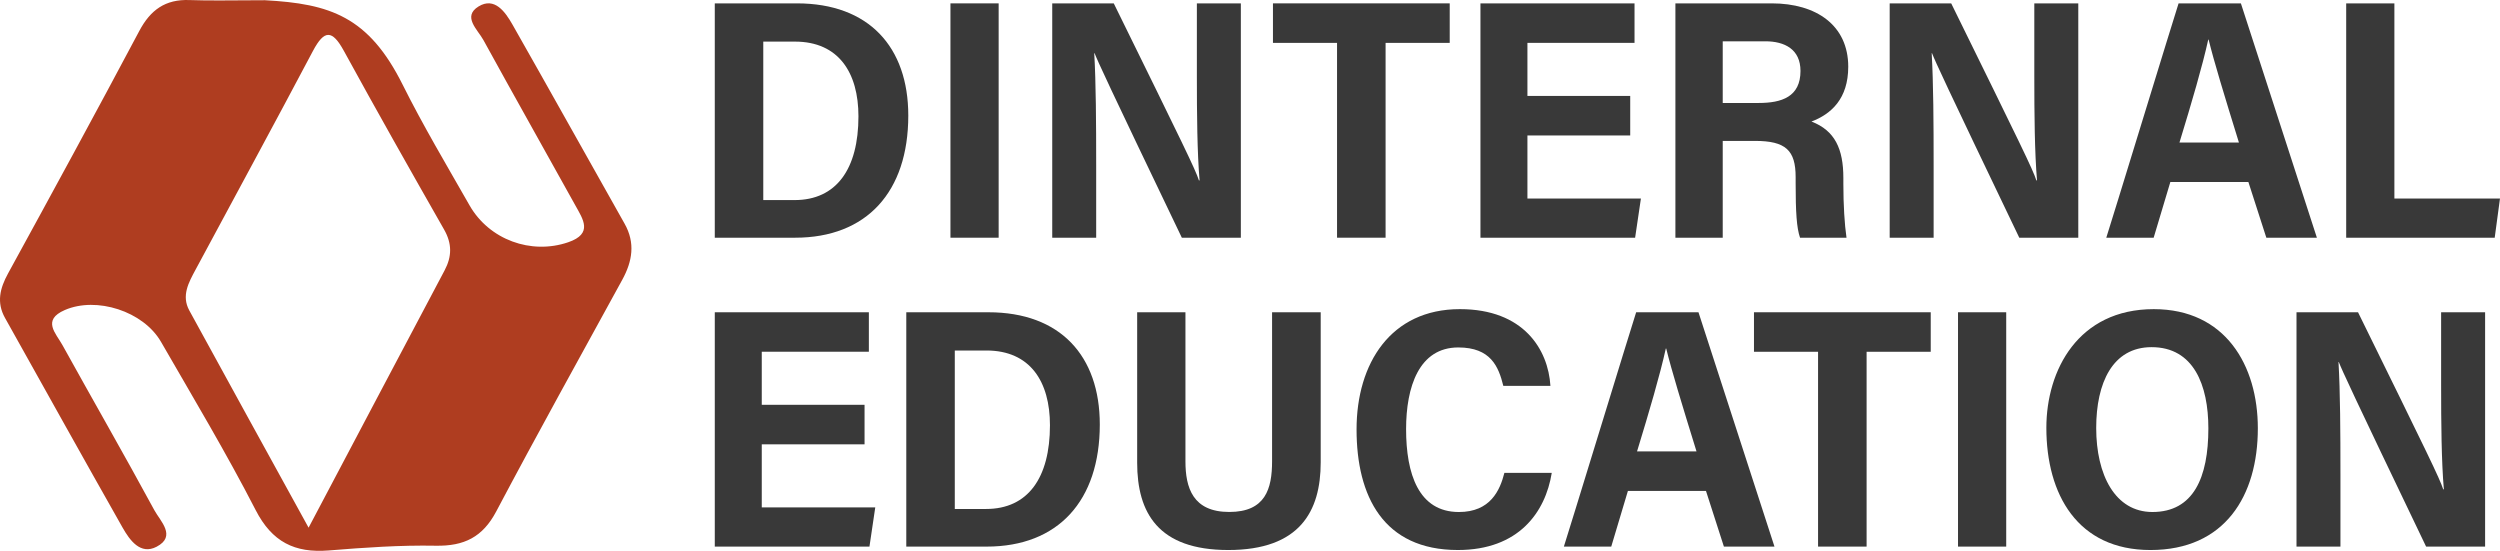
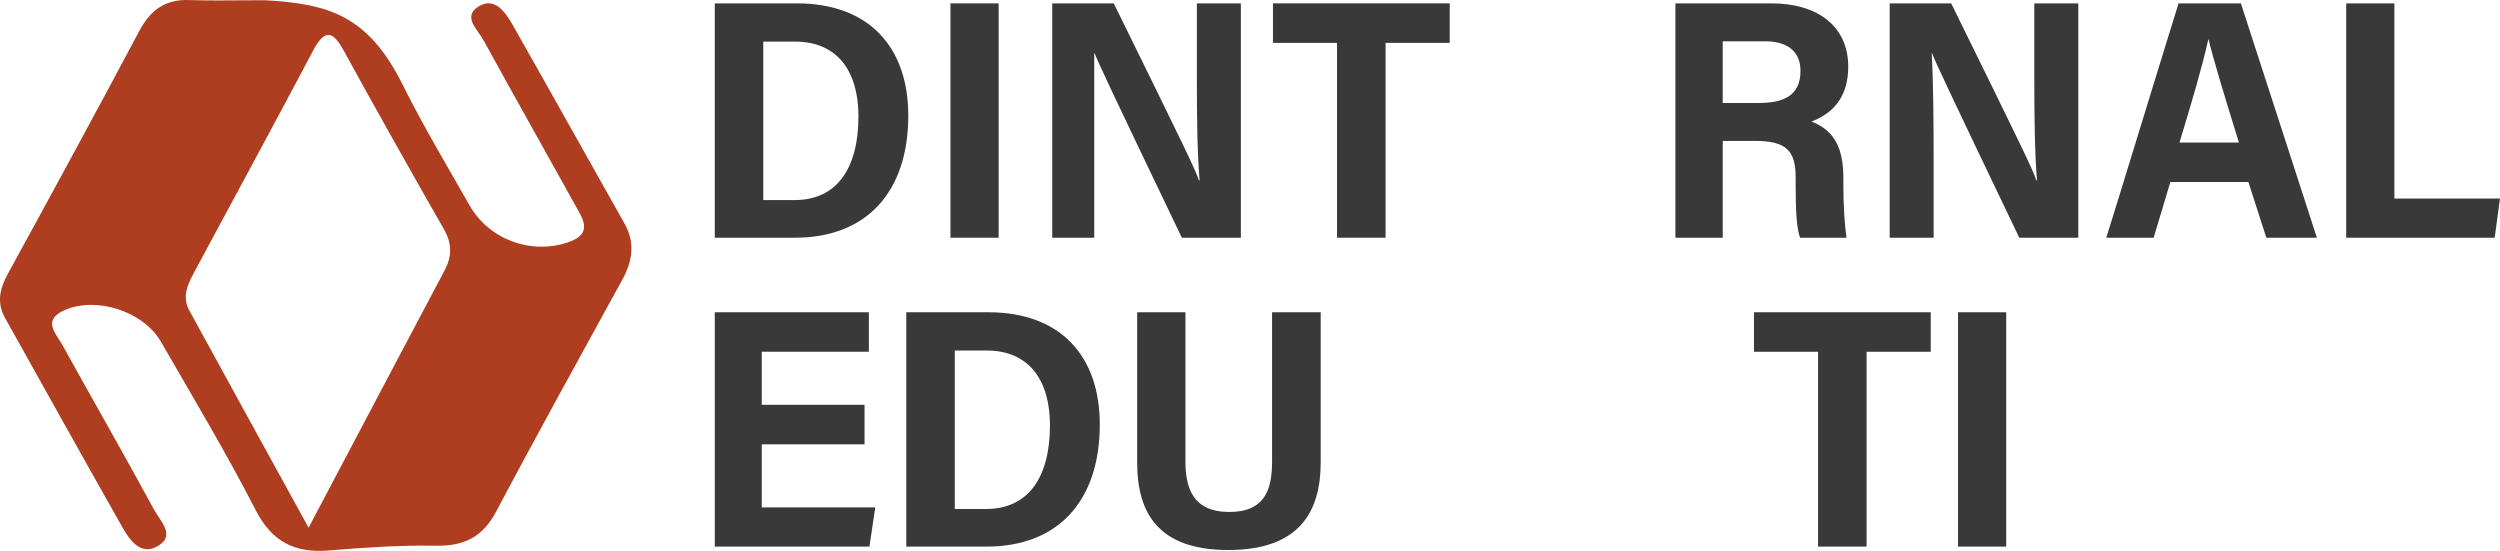
<svg xmlns="http://www.w3.org/2000/svg" width="1180" height="260" viewBox="0 0 1180 260" fill="none">
  <path d="M145.654 249.062C168.767 205.309 189.263 166.442 209.85 127.621C213.342 121.043 213.402 114.988 209.607 108.336C193.637 80.335 177.772 52.269 162.298 24C156.809 13.966 153.057 13.949 147.709 24.056C129.446 58.568 110.793 92.878 92.309 127.277C89.052 133.342 85.543 139.568 89.346 146.536C107.353 179.512 125.509 212.411 145.654 249.062H145.654ZM124.989 0.107C155.77 1.758 174.003 7.762 190.098 40.064C199.656 59.237 210.867 78.05 221.606 96.896C230.878 113.166 250.707 120.352 268.205 114.34C280.064 110.258 275.162 103.444 271.528 96.883C257.107 70.862 242.473 44.958 228.157 18.88C225.461 13.966 218.109 7.821 225.88 3.044C233.439 -1.591 238.48 5.613 241.89 11.604C259.65 42.861 277.14 74.267 294.806 105.579C299.95 114.696 298.48 123.336 293.725 132.025C273.787 168.449 253.611 204.753 234.196 241.446C227.82 253.501 219.075 257.827 205.653 257.578C188.86 257.266 171.995 258.45 155.229 259.809C139.086 261.12 128.398 255.795 120.672 240.761C106.795 213.774 91.162 187.668 75.993 161.351C67.659 146.891 45.55 139.829 30.575 146.343C19.698 151.073 26.382 157.312 29.42 162.788C43.828 188.818 58.651 214.624 72.83 240.773C75.66 245.988 83.417 253.081 73.916 258.059C66.288 262.06 61.239 254.993 57.846 249.006C39.211 216.107 20.831 183.067 2.369 150.07C-1.724 142.754 -0.036 136.076 3.813 129.045C24.66 90.99 45.411 52.882 65.769 14.571C71.017 4.695 78.047 -0.412 89.445 0.026C99.418 0.411 109.421 0.107 124.989 0.107L124.989 0.107Z" fill="#AF3D20" />
  <path d="M360.267 94.436H375.035C394.787 94.436 405.188 79.773 405.188 54.897C405.188 34.34 395.863 19.637 375.2 19.637H360.267V94.436ZM337.375 1.592H376.16C410.077 1.592 428.712 22.158 428.712 54.554C428.712 90.507 409.122 112.197 375.277 112.197H337.375V1.592Z" fill="#393939" />
  <path d="M471.362 112.197H448.612V1.591H471.362V112.197Z" fill="#393939" />
-   <path d="M496.657 112.195V1.59H525.694C558.82 68.984 564.19 79.906 565.895 85.154H566.201C565.082 72.015 564.921 53.953 564.921 35.878V1.59H585.68V112.195H557.826C522.259 38.061 518.288 29.262 516.643 25.111H516.483C517.297 39.091 517.396 58.203 517.396 77.955V112.195H496.657Z" fill="#393939" />
+   <path d="M496.657 112.195V1.59H525.694C558.82 68.984 564.19 79.906 565.895 85.154H566.201C565.082 72.015 564.921 53.953 564.921 35.878V1.59H585.68V112.195H557.826C522.259 38.061 518.288 29.262 516.643 25.111H516.483V112.195H496.657Z" fill="#393939" />
  <path d="M631.085 20.239H600.836V1.589H684.265V20.239H653.994V112.194H631.085V20.239Z" fill="#393939" />
-   <path d="M769.463 63.933H720.947V93.706H774.512L771.777 112.197H698.772V1.591H771.496V20.223H720.947V45.28H769.463V63.933Z" fill="#393939" />
  <path d="M813.129 48.601H830.112C840.925 48.601 849.829 45.729 849.829 33.495C849.829 23.263 842.365 19.494 833.245 19.494H813.129V48.601ZM813.129 66.505V112.195H790.79V1.59H836.252C857.314 1.59 872.371 11.947 872.371 31.505C872.371 46.586 864.345 53.833 855.016 57.372C866.085 61.617 870.065 70.287 870.065 84.014V86.887C870.065 96.685 870.636 105.987 871.549 112.196H849.621C848.011 107.556 847.544 100.115 847.544 86.518V83.607C847.544 70.943 842.893 66.505 828.312 66.505L813.129 66.505Z" fill="#393939" />
  <path d="M891.93 112.195V1.59H920.966C954.092 68.984 959.462 79.906 961.167 85.154H961.473C960.354 72.015 960.193 53.953 960.193 35.878V1.59H980.952V112.195H953.098C917.531 38.061 913.56 29.262 911.915 25.111H911.755C912.569 39.091 912.673 58.203 912.673 77.955V112.195H891.93Z" fill="#393939" />
  <path d="M1056.77 67.269C1049.83 44.854 1045 29.021 1042.47 18.696H1042.29C1039.59 30.994 1034.53 48.245 1028.71 67.269H1056.77ZM1024.4 85.918L1016.53 112.195H994.169C995.632 107.886 1026.65 6.474 1028.29 1.59H1057.7L1093.57 112.195H1069.71L1061.24 85.918H1024.4Z" fill="#393939" />
  <path d="M1107.4 1.591H1130.15V93.706H1179.99L1177.5 112.197H1107.4V1.591Z" fill="#393939" />
  <path d="M408.069 209.731H359.553V239.505H413.119L410.384 257.995H337.379V147.389H410.103V166.023H359.553V191.078H408.069V209.731Z" fill="#393939" />
  <path d="M450.66 240.235H465.428C485.18 240.235 495.582 225.574 495.582 200.698C495.582 180.14 486.257 165.436 465.593 165.436H450.66V240.235ZM427.768 147.391H466.553C500.47 147.391 519.105 167.957 519.105 200.355C519.105 236.307 499.514 257.996 465.67 257.996H427.768V147.391Z" fill="#393939" />
  <path d="M559.531 147.389V217.742C559.531 230.221 563.005 241.648 580.221 241.648C597.295 241.648 600.419 230.726 600.419 217.725V147.389H623.372V218.226C623.372 241.387 613.455 259.607 579.75 259.607C546.603 259.607 536.742 241.987 536.742 218.38V147.389H559.531Z" fill="#393939" />
-   <path d="M732.434 223.182C729.421 241.853 716.77 259.606 688.123 259.606C652.959 259.606 640.295 234.237 640.295 202.676C640.295 171.462 656.476 145.913 689.062 145.913C719.194 145.913 730.733 164.978 731.802 182.131H709.566C707.312 173.011 703.621 163.996 688.305 163.996C669.735 163.996 663.677 182.675 663.677 202.552C663.677 223.593 669.526 241.669 688.594 241.669C703.5 241.669 707.974 231.432 710.077 223.182H732.434Z" fill="#393939" />
-   <path d="M800.751 213.067C793.811 190.652 788.978 174.821 786.451 164.495H786.269C783.565 176.794 778.503 194.045 772.683 213.067H800.751ZM768.373 231.716L760.508 257.995H738.147C739.61 253.684 770.628 152.274 772.268 147.389H801.681L837.551 257.995H813.68L805.221 231.716H768.373Z" fill="#393939" />
  <path d="M858.125 166.037H827.876V147.388H911.305V166.037H881.034V257.993H858.125V166.037Z" fill="#393939" />
  <path d="M946.933 257.995H924.182V147.389H946.933V257.995Z" fill="#393939" />
-   <path d="M989.407 202.005C989.407 224.076 998.285 241.666 1015.95 241.666C1035.36 241.666 1042.35 225.319 1042.35 202.185C1042.35 181.816 1035.44 163.857 1015.56 163.857C997.121 163.857 989.407 180.732 989.407 202.005ZM1065.7 202.168C1065.7 234.003 1050.18 259.609 1015.01 259.609C980.593 259.609 965.881 233.36 965.881 201.919C965.881 174.681 980.927 145.916 1016.58 145.916C1050.33 145.916 1065.7 172.408 1065.7 202.168Z" fill="#393939" />
-   <path d="M1083.95 257.995V147.39H1112.99C1146.11 214.782 1151.48 225.705 1153.19 230.954H1153.5C1152.37 217.814 1152.21 199.752 1152.21 181.678V147.389H1172.97V257.995H1145.12C1109.55 183.86 1105.58 175.06 1103.93 170.91H1103.77C1104.59 184.889 1104.69 204.001 1104.69 223.753V257.995H1083.95Z" fill="#393939" />
</svg>